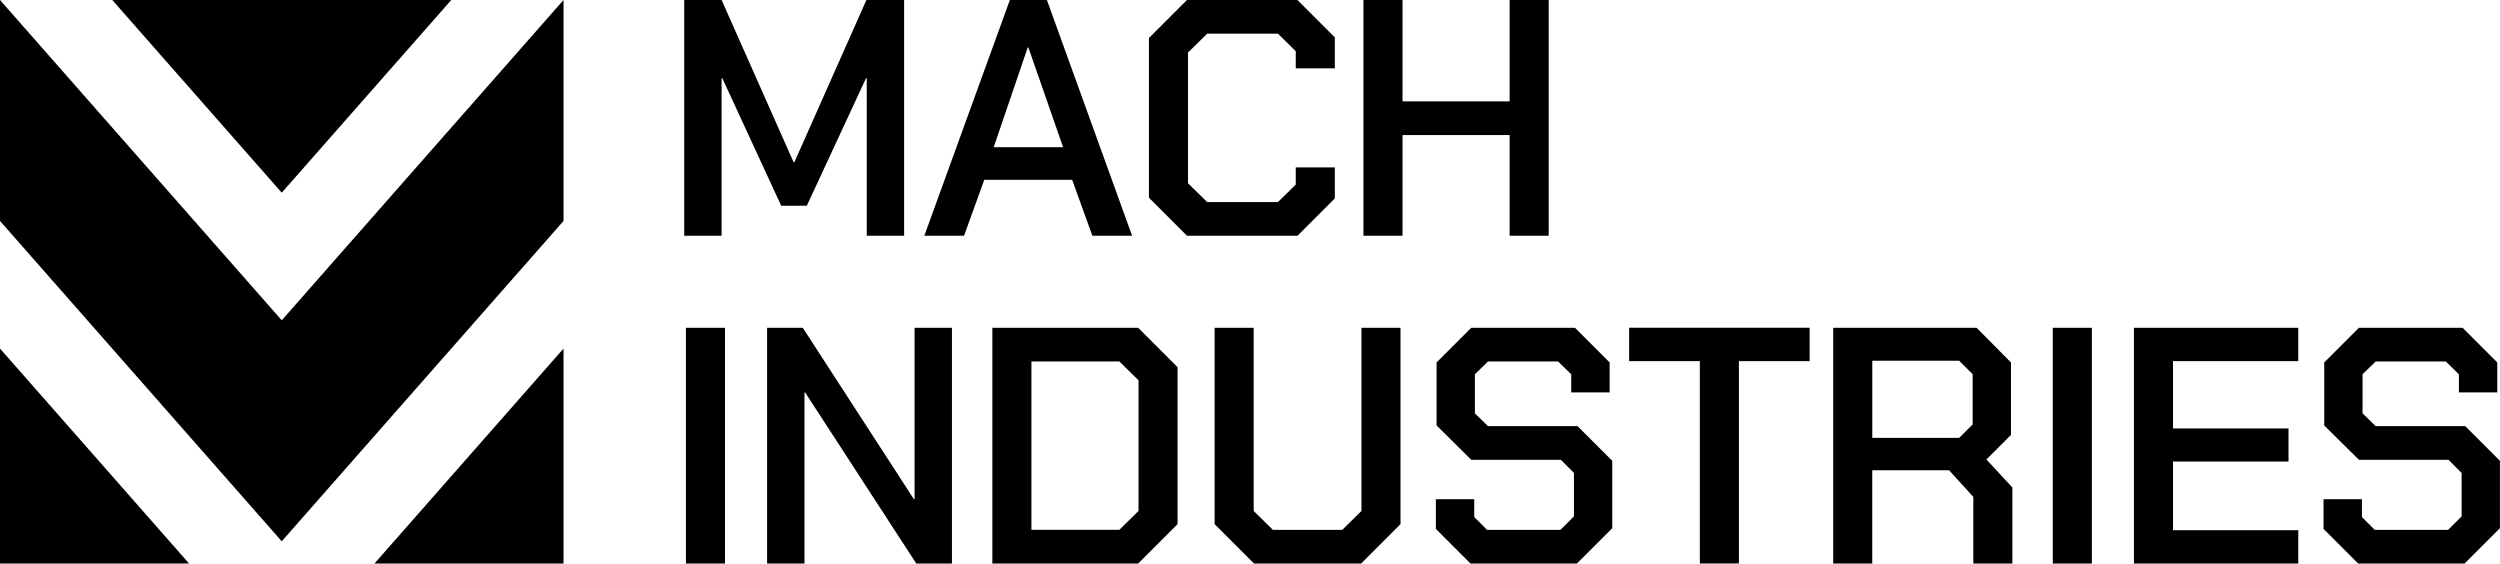
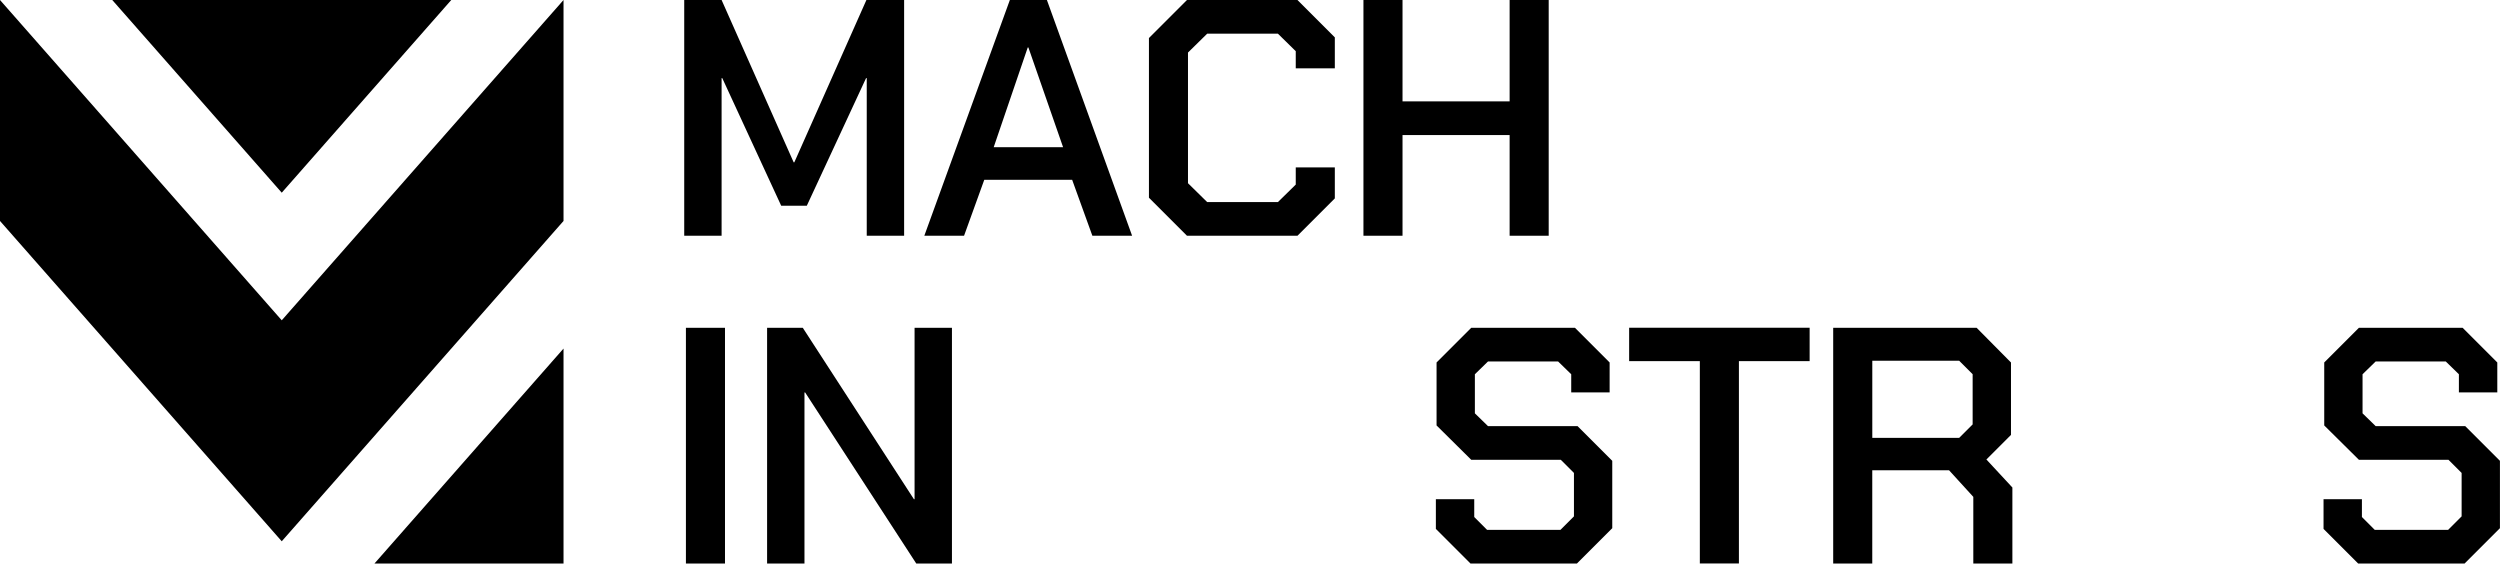
<svg xmlns="http://www.w3.org/2000/svg" id="Layer_2" data-name="Layer 2" viewBox="0 0 825.39 186.05">
  <g id="Layer_1-2" data-name="Layer 1">
    <g>
      <g>
        <path d="M225.9,0h12.34l23.79,53.59h.22L286.05,0h12.45v77.83h-12.34V25.79h-.22l-19.57,42.14h-8.45l-19.46-42.14h-.22v52.03h-12.34V0Z" />
        <path d="M333.41,0h12.23l28.13,77.83h-13.12l-6.67-18.46h-29.02l-6.67,18.46h-13.12L333.41,0ZM350.98,48.59l-11.45-32.91h-.22l-11.23,32.91h22.9Z" />
        <path d="M379.33,65.26V12.56l12.56-12.56h36.47l12.34,12.34v10.23h-12.9v-5.67l-5.89-5.78h-23.35l-6.34,6.23v43.14l6.34,6.23h23.35l5.89-5.78v-5.67h12.9v10.23l-12.34,12.34h-36.47l-12.56-12.56Z" />
        <path d="M450.15,0h12.9v33.47h35.36V0h12.9v77.83h-12.9v-33.24h-35.36v33.24h-12.9V0Z" />
        <path d="M226.46,108.22h12.9v77.83h-12.9v-77.83Z" />
        <path d="M253.25,108.22h11.79l36.69,56.59h.22v-56.59h12.34v77.83h-11.78l-36.69-56.48h-.22v56.48h-12.34v-77.83Z" />
-         <path d="M327.63,108.22h48.14l13.01,13.01v51.81l-13.01,13.01h-48.14v-77.83ZM369.55,174.93l6.34-6.23v-43.14l-6.34-6.23h-29.02v55.59h29.02Z" />
-         <path d="M401.01,173.04v-64.82h12.9v60.48l6.34,6.23h22.9l6.34-6.23v-60.48h12.9v64.82l-13.01,13.01h-35.36l-13.01-13.01Z" />
        <path d="M474.06,174.59v-9.78h12.67v5.89l4.23,4.23h24.24l4.45-4.45v-14.34l-4.34-4.34h-29.57l-11.45-11.34v-20.79l11.45-11.45h34.24l11.45,11.45v9.89h-12.68v-6l-4.34-4.23h-23.13l-4.34,4.23v12.9l4.34,4.23h29.57l11.45,11.45v22.24l-11.67,11.67h-35.13l-11.45-11.45Z" />
        <path d="M561.22,119.22h-23.35v-11.01h59.59v11.01h-23.35v66.82h-12.9v-66.82Z" />
        <path d="M664.4,160.92v25.13h-12.9v-22.01l-8.01-8.78h-25.35v30.8h-12.9v-77.83h47.36l11.34,11.45v23.9l-8.12,8.12,8.56,9.23ZM618.15,144.57h28.68l4.45-4.45v-16.57l-4.45-4.45h-28.68v25.46Z" />
-         <path d="M677.74,108.22h12.9v77.83h-12.9v-77.83Z" />
-         <path d="M704.53,108.22h54.26v11.01h-41.36v22.24h38.14v10.9h-38.14v22.68h41.36v11.01h-54.26v-77.83Z" />
        <path d="M767.13,174.59v-9.78h12.67v5.89l4.23,4.23h24.24l4.45-4.45v-14.34l-4.34-4.34h-29.57l-11.45-11.34v-20.79l11.45-11.45h34.24l11.45,11.45v9.89h-12.68v-6l-4.34-4.23h-23.13l-4.34,4.23v12.9l4.34,4.23h29.57l11.45,11.45v22.24l-11.67,11.67h-35.13l-11.45-11.45Z" />
      </g>
      <g>
        <polygon points="93.02 105.75 0 0 0 72.95 93.02 178.71 186.05 72.95 186.05 0 93.02 105.75" />
        <polygon points="148.99 0 93.02 0 37.06 0 93.02 63.62 148.99 0" />
        <polygon points="186.05 186.05 186.05 115.08 123.63 186.05 186.05 186.05" />
-         <polygon points="0 186.05 62.42 186.05 0 115.08 0 186.05" />
      </g>
    </g>
  </g>
</svg>